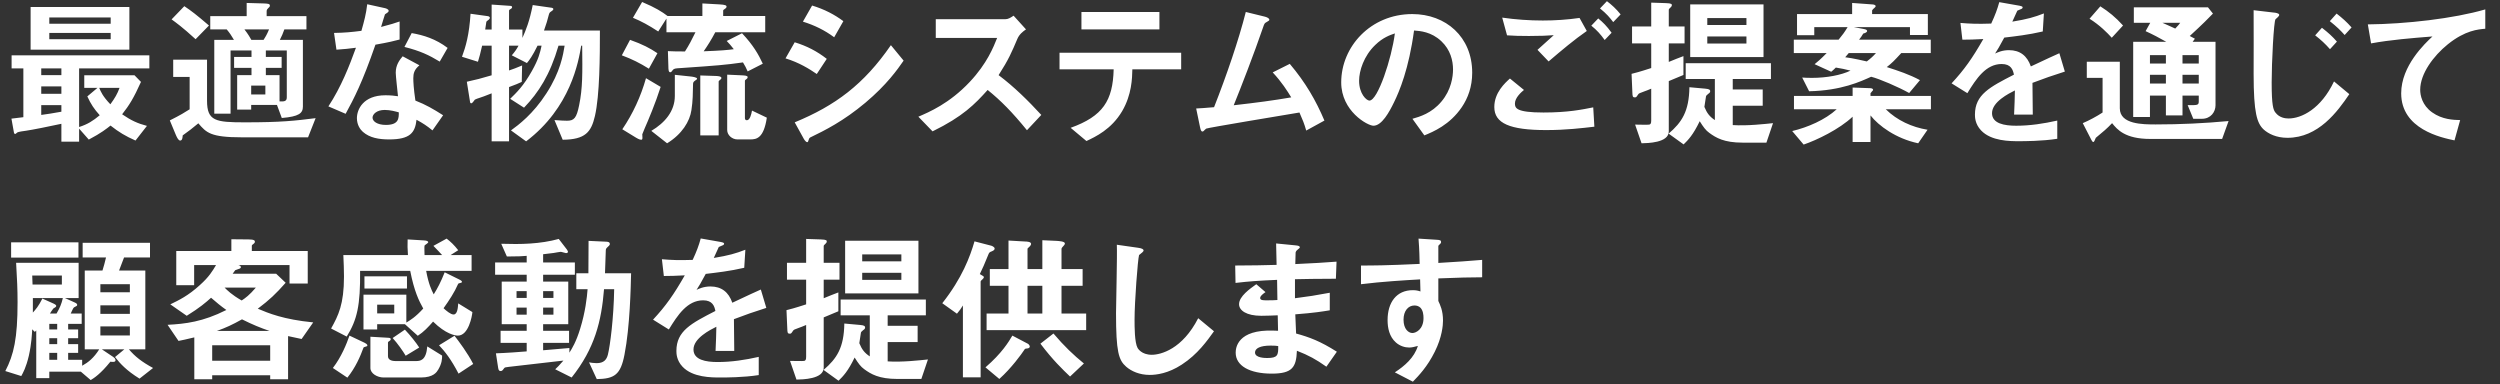
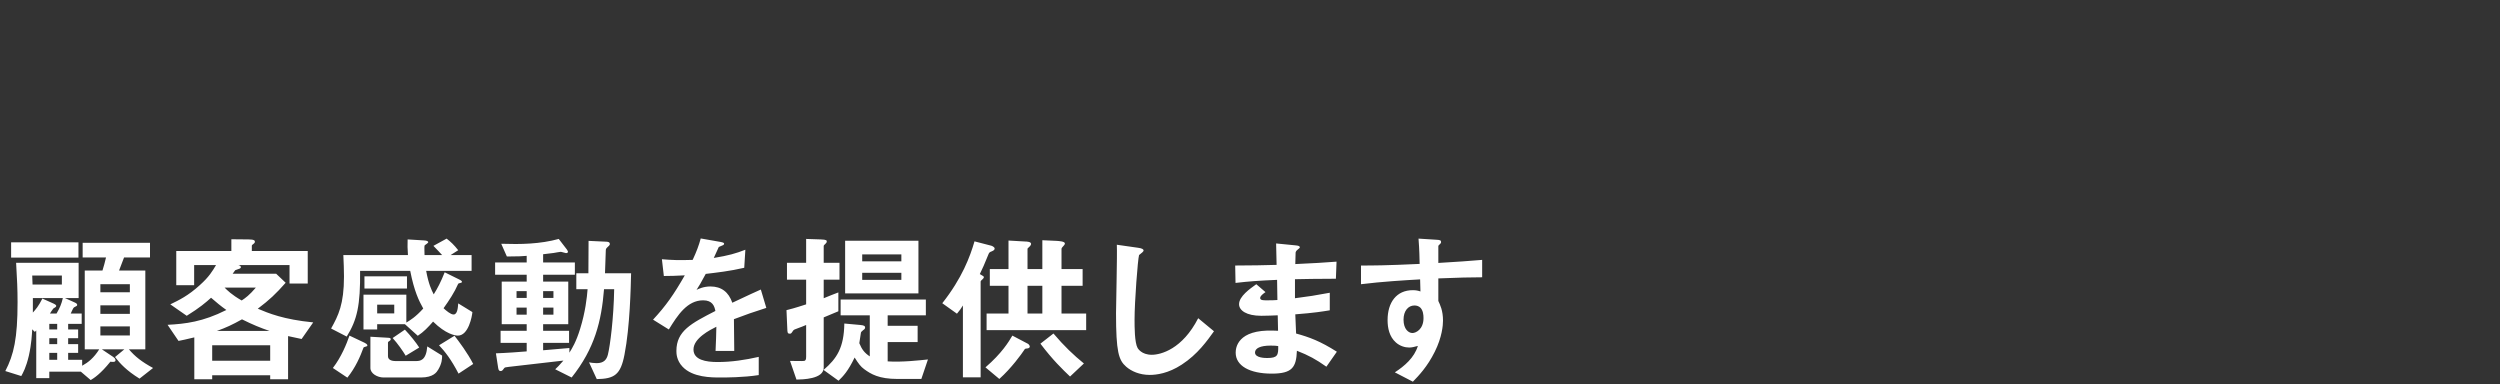
<svg xmlns="http://www.w3.org/2000/svg" width="931" height="143" viewBox="0 0 931 143" fill="none">
  <rect x="0" y="0" width="931" height="143" fill="#333333" stroke="none" />
-   <path d="M55.62 25.46H29.46V47.3C32.64 46.28 34.62 45.02 37.14 42.92C35.04 40.58 33.84 38.78 32.52 35.9L36.3 32.72H31.38V28.04H50.1L52.5 30.5C49.8 36.5 48.18 39.14 45.48 42.56C48.9 44.9 51.3 45.98 54.72 46.88L50.46 52.34C46.68 50.66 44.28 49.22 41.16 46.76C39.72 47.9 37.74 49.52 33.06 51.98L29.46 47.9V52.76H22.86V46.1C18.78 47 11.88 48.38 9.72 48.68C9.12 48.74 6.66 49.1 6.42 49.34C6.18 49.52 5.88 49.88 5.7 49.88C5.4 49.88 5.22 49.64 5.22 49.52L4.26 44.18C6.96 43.88 7.74 43.76 8.7 43.64V25.46H4.32V20.6H55.62V25.46ZM22.86 34.94V32.18H15.36V34.94H22.86ZM22.86 27.98V25.46H15.36V27.98H22.86ZM22.86 41.6V39.14H15.36V42.8C17.52 42.5 19.62 42.2 22.86 41.6ZM44.52 32.72H36.96C37.5 34.1 38.28 35.9 41.1 38.84C42.84 36.44 43.68 35 44.52 32.72ZM48.18 18.5H11.4V2.6H48.18V18.5ZM41.22 8.84V6.5H18.36V8.84H41.22ZM41.22 14.6V12.26H18.36V14.6H41.22ZM114.12 10.94H105.9C105.42 12.32 104.88 13.58 104.22 14.84H112.8V39.68C112.8 42.2 111.3 43.4 104.94 43.94L103.14 39.08H93.54V40.82H88.32V27.98H93.66V25.28H87.18V21.2H93.66V18.8H85.86V42.32H79.8V14.84H87.12C86.22 13.28 85.44 12.14 84.42 10.94H78.3V6.02H91.86V1.1L98.16 1.28C99.72 1.34 100.5 1.4 100.5 2.06C100.5 2.48 100.32 2.66 99.9 3.02C99.6 3.32 99.3 3.62 99.3 4.16V6.02H114.12V10.94ZM106.8 36.26V18.8H99V21.2H104.88V25.28H99V27.98H104.1V37.76C105.72 37.82 106.8 37.82 106.8 36.26ZM98.82 35.18V31.88H93.54V35.18H98.82ZM77.82 9.5L72.84 14.6C67.86 10.04 65.46 8.36 63.9 7.22L68.64 2.3C71.16 3.98 73.14 5.48 77.82 9.5ZM100.2 10.94H91.02C92.52 12.86 93.18 14.12 93.6 14.84H98.16C98.76 13.88 99.3 13.1 100.2 10.94ZM117.54 44L114.72 51.14H90.06C78.36 51.14 76.86 49.4 73.86 45.92C71.88 47.6 70.08 48.98 68.04 50.42C67.98 51.26 67.92 52.34 67.08 52.34C66.42 52.34 65.82 51.02 65.46 50.18L63.24 44.84C67.32 42.8 68.82 41.84 70.62 40.7V28.64H64.5V22.22H77.1V37.52C77.1 45.08 80.28 45.56 91.2 45.56C104.88 45.56 109.86 44.96 117.54 44ZM165.014 42.92L161.054 48.56C159.014 46.88 157.454 45.86 155.114 44.6C154.574 49.4 152.774 51.92 144.914 51.92C141.074 51.92 137.654 51.32 135.134 49.1C134.174 48.26 132.914 46.52 132.914 44C132.914 40.76 135.254 35.48 143.534 35.48C145.514 35.48 147.014 35.66 148.214 35.84C148.094 34.46 147.374 28.34 147.374 27.08C147.374 24.2 148.754 22.4 149.954 20.96L156.194 24.32C154.274 25.88 153.914 27.38 153.914 29.12C153.914 30.38 154.034 33.02 154.694 37.46C158.654 39.02 161.234 40.52 165.014 42.92ZM148.514 41.84C147.434 41.54 145.334 40.94 143.294 40.94C140.174 40.94 138.734 42.62 138.734 43.82C138.734 45.14 140.414 46.52 143.714 46.52C148.574 46.52 148.514 44 148.514 41.84ZM166.694 17.84L163.754 22.94C159.794 20.54 156.554 18.98 150.614 17.48L153.314 12.32C157.754 13.1 162.254 14.48 166.694 17.84ZM148.814 14.72C146.774 15.26 144.914 15.74 139.814 16.64C134.954 30.68 131.834 36.68 128.714 42.38L122.294 39.62C127.094 32.3 130.094 24.56 132.554 17.78C129.794 18.14 128.114 18.32 125.294 18.5L124.394 12.26C128.354 12.2 130.874 11.96 134.594 11.48C135.614 7.88 136.334 5.24 136.754 1.58L143.294 3.02C143.594 3.08 144.734 3.38 144.734 4.04C144.734 4.64 143.714 5 143.354 5.36C143.294 5.42 142.154 9.26 141.914 10.04C145.454 9.14 147.254 8.54 148.814 8V14.72ZM223.407 11.36C223.407 20.78 223.347 35.48 221.547 43.22C220.167 49.16 218.007 51.98 209.547 52.04L206.487 44.72C208.527 44.9 210.687 44.96 211.167 44.96C213.807 44.96 214.707 43.94 215.667 39.2C216.987 32.84 216.927 27.26 216.807 17H216.447C215.427 22.94 212.547 40.04 195.927 52.64L190.287 48.56C193.107 46.52 198.507 42.5 203.487 34.76C208.707 26.72 209.727 20.3 210.267 17H207.987C204.807 27.92 200.607 34.4 195.147 40.1L189.987 36.8C192.387 34.46 194.967 32 198.087 26.42C200.547 22.04 201.087 19.76 201.687 17H200.187C198.267 20.9 197.127 22.4 196.227 23.48L190.587 20.6C191.787 19.22 192.387 18.32 193.107 17H189.567V26.24C191.007 25.76 192.327 25.28 194.427 24.38L194.307 30.5C192.747 31.22 192.147 31.46 189.567 32.42V52.64H183.087V34.76C181.287 35.48 178.767 36.44 178.407 36.5C177.867 36.62 177.447 36.86 176.847 37.1C176.427 37.7 175.827 38.48 175.527 38.48C175.107 38.48 175.047 38.12 174.987 37.58L173.847 30.44C177.207 29.72 179.247 29.18 183.087 28.04V17H179.547C178.887 19.94 178.527 21.2 177.987 23L172.047 21.14C173.427 17.42 174.747 12.92 175.227 5.12L181.707 6.02C182.067 6.08 182.427 6.32 182.427 6.62C182.427 6.74 182.367 6.98 182.067 7.28C181.287 7.88 181.227 7.88 181.107 8.18C181.107 8.3 180.747 10.64 180.687 11H183.087V1.7L190.047 2.18C190.347 2.18 190.707 2.3 190.707 2.66C190.707 3.02 190.407 3.2 190.227 3.32C189.927 3.44 189.567 3.68 189.567 3.98V11H194.547V14.12C195.867 11.18 197.187 7.94 198.387 1.88L205.527 2.9C205.827 2.96 206.067 3.14 206.067 3.38C206.067 3.68 205.707 3.98 205.407 4.16C204.687 4.64 204.627 4.7 204.387 5.48C203.847 7.58 203.547 8.66 202.587 11.36H223.407ZM284.967 12.02H266.367C264.807 14.96 263.547 16.94 262.047 19.1C268.587 18.86 271.107 18.62 273.267 18.32C272.127 16.88 271.587 16.22 270.627 15.26L276.327 12.38C280.467 16.76 282.447 20.24 284.067 23.72L278.427 26.6C277.767 25.04 277.587 24.8 276.687 23.24C269.847 24.2 267.447 24.38 253.587 25.34C251.367 25.46 250.947 25.52 250.467 26.18C250.047 26.78 249.927 26.9 249.567 26.9C248.967 26.9 248.907 25.82 248.907 24.86L248.727 19.04C251.007 19.16 252.387 19.16 255.087 19.16C256.647 16.7 257.547 14.96 258.987 12.02H248.187V6.92L245.127 11.72C241.527 9.38 238.887 7.94 235.707 6.62L239.127 0.74C244.107 2.84 246.567 4.4 248.607 5.96H261.567V1.28L268.047 1.64C270.027 1.76 270.567 2 270.567 2.48C270.567 2.72 270.387 3.02 270.087 3.2C269.487 3.62 269.307 3.74 269.307 3.98V5.96H284.967V12.02ZM285.567 43.82C284.427 51.44 281.787 51.92 279.387 51.92H274.647C272.607 51.92 270.807 50.3 270.807 48.44V27.8L276.087 28.04C277.047 28.1 278.427 28.1 278.427 28.7C278.427 29.12 278.127 29.36 277.947 29.48C277.767 29.6 277.407 29.84 277.407 30.08V43.94C277.407 44.42 277.587 44.78 278.127 44.78C279.267 44.78 279.807 42.56 280.047 41.18L285.567 43.82ZM268.647 29C268.647 29.36 268.467 29.54 268.047 29.84C267.927 29.96 267.627 30.14 267.627 30.38V50.42H260.787V28.1L266.307 28.28C267.147 28.28 268.647 28.4 268.647 29ZM244.827 19.82L241.647 25.58C238.167 23.42 235.527 22.1 231.567 20.6L234.627 14.84C239.367 16.52 242.067 17.96 244.827 19.82ZM259.587 29.3C259.587 29.54 259.467 29.6 258.687 30.14C258.147 30.56 258.087 30.86 258.087 31.52C258.027 34.52 258.027 37.58 257.487 41C256.887 45.2 253.947 50 248.427 53.36L242.547 48.74C247.587 45.74 251.307 41.42 251.307 35.72V27.86L256.947 28.46C257.667 28.52 259.587 28.76 259.587 29.3ZM246.027 32.36C244.167 38.24 241.347 44.96 240.087 47.78C239.787 48.5 239.247 49.76 239.187 50C239.187 50.18 239.247 51.08 239.247 51.32C239.247 51.92 239.067 52.04 238.767 52.04C238.107 52.04 237.027 51.38 236.847 51.26L231.747 48.14C235.707 42.32 238.647 35.9 240.567 29.12L246.027 32.36ZM314.067 7.88L310.647 13.88C307.107 11.24 303.267 9.38 299.007 8.06L302.427 2.06C306.987 3.44 310.767 5.42 314.067 7.88ZM336.507 22.58C334.227 25.88 330.207 31.58 322.287 38.24C314.067 45.14 307.167 48.56 301.707 51.2C301.467 51.32 301.347 51.5 301.227 51.86C300.987 52.7 300.867 52.94 300.627 52.94C300.027 52.94 299.367 51.8 299.127 51.32L295.947 45.56C311.067 39.32 321.687 31.46 331.767 16.82L336.507 22.58ZM307.887 21.92L304.167 27.56C301.347 25.64 297.627 23.3 292.527 21.74L295.947 15.74C300.447 17.12 304.287 19.1 307.887 21.92ZM387.78 42.8L382.44 48.5C376.98 41.78 372.72 37.46 367.8 33.5C363 38.84 358.56 43.4 347.28 48.92L342 43.46C345.9 41.78 353.52 38.6 361.14 30.5C367.62 23.6 369.96 17.54 371.34 14.12H348.48V7.16H374.34C375.48 7.16 376.38 6.56 377.46 5.84L382.08 10.94C380.88 11.78 379.56 12.8 378.84 14.54C376.8 19.34 375.66 22.1 371.88 27.98C377.7 32.36 382.86 37.46 387.78 42.8ZM431.768 10.94H402.728V4.46H431.768V10.94ZM439.868 25.82H421.688C421.628 29.18 421.448 35.3 417.908 41.36C413.888 48.2 407.888 50.96 404.588 52.52L398.708 47.6C410.708 43.28 414.428 37.52 414.728 25.82H394.568V19.64H439.868V25.82ZM493.215 44.9L486.435 48.62C485.715 46.04 485.115 44.66 483.915 41.9C478.155 42.86 449.595 47.6 449.175 47.9C449.055 47.96 448.335 48.68 448.275 48.74C448.155 48.86 448.035 48.98 447.795 48.98C447.315 48.98 447.135 48.44 446.895 47.36L445.455 40.4C446.895 40.34 448.635 40.22 452.115 39.92C456.795 28.04 461.295 14.9 463.935 4.46L471.015 6.2C471.555 6.32 472.695 6.74 472.695 7.34C472.695 7.64 472.575 7.7 471.555 8.3C470.955 8.6 470.835 8.78 470.295 10.4C467.115 19.7 462.075 32.72 459.435 39.2C467.955 38.24 474.255 37.4 480.855 36.26C479.355 33.8 477.315 30.56 473.955 26.96L480.315 23.78C486.195 30.74 490.035 37.4 493.215 44.9ZM548.248 27.08C548.248 32.36 546.628 36.56 544.408 39.86C539.908 46.52 533.668 49.1 530.428 50.42L525.988 44.24C528.688 43.46 533.128 42.2 536.788 37.82C540.448 33.5 541.108 28.52 541.108 25.88C541.108 22.58 540.148 18.56 536.788 15.38C533.008 11.78 528.808 11.54 526.588 11.36C524.668 25.64 521.128 34.04 519.148 38.06C517.348 41.78 514.588 46.82 511.468 46.82C509.308 46.82 499.468 41.42 499.468 30.68C499.468 17.36 510.448 5.24 525.928 5.24C538.408 5.24 548.248 13.7 548.248 27.08ZM519.448 12.44C517.708 13.04 515.008 13.94 512.128 16.76C507.868 20.84 506.128 26.42 506.128 30.08C506.128 34.94 508.888 37.46 509.968 37.46C513.088 37.46 518.248 21.8 519.448 12.44ZM603.521 5.36L600.761 8.24C599.501 6.56 598.301 5.12 595.841 3.14L598.421 0.44C600.161 1.76 601.841 3.26 603.521 5.36ZM600.161 12.2L597.581 14.9C596.021 12.74 594.701 11.24 592.601 9.56L595.181 6.86C596.921 8.3 598.301 9.62 600.161 12.2ZM590.921 11.54C586.241 14.78 581.621 18.68 576.701 22.88L572.561 18.56C573.941 17.36 576.341 15.2 578.621 13.1C576.041 13.28 573.941 13.4 569.381 13.4C565.781 13.4 564.041 13.34 561.221 13.16L559.421 6.56C564.401 7.28 569.501 7.64 574.541 7.64C579.101 7.64 583.661 7.34 588.221 6.68L590.921 11.54ZM593.741 47.18C589.121 47.72 583.121 48.44 575.801 48.44C562.241 48.44 556.481 45.92 556.481 39.86C556.481 34.46 560.501 30.86 562.301 29.24L567.521 33.5C566.561 34.28 564.161 36.38 564.161 38.54C564.161 40.22 564.581 41.9 574.781 41.9C583.841 41.9 589.121 40.82 593.321 39.98L593.741 47.18ZM656.734 21.26H629.434V1.64H656.734V21.26ZM650.374 9.32V6.74H635.794V9.32H650.374ZM650.374 16.22V13.58H635.794V16.22H650.374ZM660.274 45.86L657.814 53.12H648.934C642.034 53.12 639.034 51.32 636.514 49.46C635.254 48.56 634.354 47.36 632.974 45.14C630.514 50.24 628.714 52.1 626.974 53.78L621.394 49.76C626.314 45.56 629.014 41.48 629.134 32.48L635.074 33.02C636.694 33.14 636.874 33.56 636.874 33.92C636.874 34.4 636.634 34.64 636.154 34.94C635.494 35.48 635.374 35.66 635.314 35.9C635.254 36.2 634.834 39.2 634.714 39.8C635.674 42.14 636.634 43.4 638.614 44.72V29.42H627.754V23.54H659.494V29.42H645.274V33.32H656.434V39.38H645.274V46.58C650.554 46.94 657.394 46.16 660.274 45.86ZM627.334 16.16H621.454V23.06C623.014 22.4 625.594 21.38 626.914 20.9V27.92C625.654 28.46 624.754 28.82 621.454 30.2V48.92C621.454 53.24 613.474 53.3 611.314 53.36L608.914 46.4C609.754 46.4 613.774 46.52 614.194 46.4C614.674 46.28 614.914 45.98 614.914 44.84V33.02C613.774 33.5 612.754 33.92 612.334 34.04C610.534 34.7 610.294 34.76 609.994 35.24C609.334 36.26 609.274 36.26 608.794 36.26C607.954 36.26 607.954 35.78 607.894 34.4L607.594 27.5C608.794 27.2 610.534 26.78 614.914 25.34V16.16H607.774V9.86H614.914V0.98L620.314 1.16C622.594 1.22 622.594 1.58 622.594 1.94C622.594 2.3 622.354 2.54 622.054 2.84C621.634 3.2 621.454 3.38 621.454 3.68V9.86H627.334V16.16ZM719.014 19.76H708.034C705.274 22.76 704.494 23.54 702.634 24.98C706.954 26.36 711.094 27.74 714.994 29.84L710.974 34.64C707.014 32.42 699.934 29.36 696.814 28.58C692.974 30.32 685.714 33.74 673.714 33.98L671.134 28.88C672.094 28.94 673.174 29 674.734 29C680.254 29 685.654 27.98 689.134 26.3C686.974 25.76 685.894 25.52 683.674 25.16C682.654 26.12 682.294 26.48 681.934 26.72L675.754 23.9C676.774 23.06 677.854 22.22 680.254 19.76H668.014V14.78H684.694C686.134 13.04 686.854 12.08 688.054 10.1H675.634V13.1H669.214V5.24H689.734V1.1L697.174 1.64C697.534 1.64 698.494 1.76 698.494 2.3C698.494 2.48 698.374 2.66 698.074 2.9C697.654 3.26 697.294 3.62 697.174 3.86V5.24H717.934V13.04H711.274V10.1H690.334L693.874 10.76C694.954 10.94 695.314 11.18 695.314 11.54C695.314 12.08 694.354 12.38 693.874 12.5C693.274 13.52 692.974 13.94 692.314 14.78H719.014V19.76ZM698.614 19.76H688.474C688.354 19.94 687.394 21.08 687.154 21.32C690.454 21.74 693.814 22.58 695.194 22.88C696.694 21.74 697.534 20.96 698.614 19.76ZM719.074 40.7H702.274C706.474 44.84 711.994 47.36 717.814 48.32L714.334 53.36C706.054 51.62 699.574 46.82 696.574 42.98V52.88H689.914V43.46C684.994 48.14 676.474 52.22 671.674 53.84L667.414 48.8C673.234 47.42 679.714 44.6 683.974 40.7H668.074V35.72H689.914V32.6L696.514 32.84C696.634 32.84 697.534 32.9 697.534 33.44C697.534 33.68 697.354 33.8 697.174 33.98C696.994 34.28 696.754 34.46 696.574 34.7V35.72H719.074V40.7ZM768.948 26.66C764.208 28.16 761.328 29.18 756.888 30.86C756.888 33.2 757.008 40.64 757.008 42.68H750.048C750.228 39.26 750.288 36.32 750.348 33.68C748.068 34.82 741.828 37.94 741.828 42.14C741.828 46.04 746.448 46.82 750.828 46.82C755.988 46.82 761.088 46.04 766.128 44.9V51.68C760.428 52.58 753.768 52.58 751.848 52.58C748.488 52.58 741.528 52.58 737.748 48.56C735.468 46.16 735.468 43.52 735.468 42.68C735.468 35.24 740.988 32.42 749.988 27.8C749.628 26 748.908 23.84 745.428 23.84C739.548 23.84 735.948 29.3 732.648 34.7L726.768 31.04C731.508 25.94 734.508 21.68 738.588 14.54C735.168 14.72 733.308 14.78 730.788 14.78L730.068 8.54C733.668 8.84 736.308 8.96 741.528 8.78C743.028 5.54 743.808 3.44 744.528 0.8L752.028 2.12C752.208 2.18 753.228 2.3 753.228 2.72C753.228 3.08 752.988 3.26 752.628 3.38C752.508 3.44 751.308 3.98 751.248 3.98C751.188 4.04 749.688 7.4 749.388 8.06C754.908 7.16 757.608 6.38 761.148 5L760.728 11.72C755.328 12.98 750.408 13.52 746.388 14C744.468 17.54 743.988 18.38 742.968 19.94C743.748 19.58 745.548 18.68 748.128 18.68C752.268 18.68 754.908 20.78 756.288 24.74C763.308 21.44 764.088 21.08 766.908 19.82L768.948 26.66ZM825.061 39.2C825.061 41.66 823.321 44.24 819.961 44.24H816.781L814.681 39.14C818.401 39.2 818.821 39.2 818.821 37.7V35.6H812.761V42.98H806.581V35.6H800.641V43.58H794.401V15.56H806.701C804.181 14.12 801.661 12.8 799.021 11.6L800.761 8.48H794.641V2.72H822.241L824.101 5.06C822.721 6.5 820.201 9.08 815.461 13.4C815.761 13.52 817.081 14.24 817.381 14.42L816.541 15.56H825.061V39.2ZM818.821 23.66V20.54H812.761V23.66H818.821ZM818.821 31.1V27.86H812.761V31.1H818.821ZM806.581 23.66V20.54H800.641V23.66H806.581ZM806.581 31.1V27.86H800.641V31.1H806.581ZM811.921 8.48H805.261C806.041 8.78 809.341 10.34 810.061 10.64C811.021 9.68 811.621 8.9 811.921 8.48ZM790.621 9.5L786.421 14.06C784.801 12.26 781.981 9.38 778.141 6.98L782.161 2.36C785.281 4.34 787.861 6.44 790.621 9.5ZM829.921 45.08L827.521 51.74H800.761C791.401 51.74 788.461 48.26 786.541 45.86C784.561 47.96 783.301 48.98 780.481 51.32C780.121 52.1 779.881 52.88 779.581 52.88C779.221 52.88 779.041 52.46 778.861 52.16L775.621 45.86C777.901 44.9 780.841 43.34 783.001 41.9V29H777.121V23H789.421V40.34C789.421 46.34 798.001 46.34 802.801 46.34C811.861 46.34 820.921 45.92 829.921 45.08ZM875.728 10.22L873.148 13.04C871.648 11.36 870.268 9.98 867.628 7.88L870.148 5.06C872.368 6.8 873.868 8.12 875.728 10.22ZM870.268 15.5L867.688 18.32C865.948 16.34 864.328 14.84 862.168 13.16L864.688 10.34C867.208 12.32 868.528 13.52 870.268 15.5ZM874.888 35.06C870.508 41.54 863.368 51.32 851.848 51.32C847.648 51.32 844.708 49.76 843.028 48.26C840.508 45.92 839.248 42.14 839.248 27.56C839.248 24.14 839.308 7.52 839.248 3.8L846.928 4.7C847.108 4.7 848.788 4.88 848.788 5.54C848.788 6.08 847.768 6.8 847.408 7.16C846.748 7.88 845.968 23.18 845.968 30.68C845.968 39.32 846.568 40.94 847.408 41.96C848.848 43.82 850.948 44.12 852.268 44.12C857.068 44.12 864.328 40.58 869.188 30.32L874.888 35.06ZM925.522 10.7C922.942 10.94 918.082 11.24 911.542 16.52C906.262 20.78 901.282 27.44 901.282 33.44C901.282 35.48 902.002 39.2 905.722 41.84C909.502 44.54 913.642 44.66 916.162 44.72L914.062 52.28C909.202 51.26 894.202 48.14 894.202 34.76C894.202 24.5 903.022 16.22 905.842 13.58C898.222 14.18 890.122 14.84 882.982 16.16L881.782 9.08C895.882 8.96 913.822 6.92 925.522 3.5V10.7Z" fill="white" />
  <path d="M57 137.04L51.96 141C47.1 138 44.64 135.3 42.84 132.96L46.32 130.08H37.92L42.12 132.9C42.42 133.14 43.02 133.5 43.02 134.16C43.02 134.88 42.12 134.82 41.1 134.7C37.44 139.26 34.98 140.82 33.78 141.54L30.12 138.42H18.36V140.82H13.5V123.06C13.26 123.3 13.14 123.48 12.96 123.6L12 122.64C11.88 124.5 11.76 127.92 10.74 132.48C9.72 136.86 8.58 138.84 7.92 140.04L1.98 138.18C5.16 132.06 6.54 126 6.54 112.56C6.54 107.58 6.36 104.16 6 97.86H29.28V111H24.18L27.78 112.62C28.5 112.92 28.74 113.22 28.74 113.52C28.74 113.88 28.62 113.94 27.54 114.48C27.24 114.66 26.52 116.4 26.34 116.76H30.42V120.6H25.38V122.7H29.1V125.94H25.38V128.16H29.1V131.4H25.38V133.98H30.6V136.2C32.88 134.94 34.92 133.32 36.96 130.08H31.56V100.74H38.16C38.7 98.94 39 97.98 39.48 95.88H30.78V90.42H55.86V95.88H46.2C45.54 97.68 45.06 98.94 44.34 100.74H54.12V130.08H48C50.28 132.78 52.8 134.76 57 137.04ZM48.36 116.88V113.7H37.38V116.88H48.36ZM48.36 108.84V105.84H37.38V108.84H48.36ZM48.36 124.92V121.56H37.38V124.92H48.36ZM23.4 111H12.24V116.4C13.32 115.2 14.34 114.06 15.78 111.18L20.04 113.1C20.22 113.16 20.94 113.52 20.94 113.94C20.94 114.12 20.82 114.24 20.7 114.36C20.58 114.48 19.98 114.78 19.86 114.9C19.62 115.14 18.78 116.46 18.6 116.76H21.06C22.2 114.78 22.92 113.22 23.4 111ZM21.3 122.7V120.6H18.36V122.7H21.3ZM21.3 128.16V125.94H18.36V128.16H21.3ZM23.04 105.96V102.6H12C12 103.38 12.12 105.36 12.12 105.96H23.04ZM21.3 133.98V131.4H18.36V133.98H21.3ZM29.22 95.94H4.14V90.24H29.22V95.94ZM116.64 120.06L112.32 126.24C111.48 126.06 109.08 125.58 107.28 125.16V141.24H100.62V139.74H79.02V141.24H72.36V125.64C68.82 126.48 68.04 126.66 66.48 126.96L62.4 120.96C69.06 120.6 75.48 119.88 84.3 115.44C82.02 113.82 80.76 112.74 78.6 110.88C76.74 112.56 74.4 114.6 69.54 117.6L63.42 113.34C66.66 111.78 70.14 110.1 74.46 106.14C77.88 103.08 79.14 100.92 80.46 98.7H72.3V106.2H65.64V93.48H86.16V89.1L92.58 89.16C94.74 89.16 94.92 89.64 94.92 90C94.92 90.42 94.62 90.66 94.38 90.84C93.96 91.14 93.78 91.26 93.78 91.56V93.48H114.6V105.6H107.82V98.7H88.74C89.28 98.88 89.7 99 89.7 99.54C89.7 99.78 89.46 99.9 89.28 100.02C89.04 100.14 87.84 100.5 87.6 100.62C87.18 101.22 87.06 101.4 86.64 101.94H102.84L106.38 105.3C102.66 109.5 100.38 111.66 96 114.96C99.96 116.64 105.6 118.98 116.64 120.06ZM100.62 134.34V128.58H79.02V134.34H100.62ZM95.28 107.1H83.64C84.6 108.06 86.22 109.74 90 111.9C91.38 111 92.88 109.92 95.28 107.1ZM100.38 123.24C97.02 122.1 94.08 120.9 90.12 118.92C86.46 120.96 84.12 122.04 80.76 123.24H100.38ZM175.92 116.22C175.8 117.78 174.48 124.98 170.52 124.98C169.5 124.98 166.02 124.44 161.28 119.76C159.42 121.86 157.8 123.6 155.58 125.04L150.78 120.72H140.46V122.7H135.36V109.74H151.32V120.12C152.7 119.28 154.68 118.14 157.62 114.9C156 112.02 154.26 108.48 152.76 100.86H134.1C134.22 113.76 133.02 119.04 129.12 125.34L123.3 122.34C126 117.48 128.1 113.34 128.1 102.96C128.1 100.44 127.98 97.68 127.86 94.98H151.92C151.74 92.64 151.74 91.26 151.8 89.16L157.74 89.52C158.82 89.58 159.48 89.76 159.48 90.24C159.48 90.48 158.28 91.2 158.1 91.44C157.98 91.68 158.1 94.68 158.1 94.98H164.64C163.74 93.96 162.96 93.18 161.4 91.56L166.32 88.86C167.82 90 169.14 91.26 170.64 93.18L167.82 94.98H175.62V100.86H158.7C159.6 105.78 160.68 108 161.52 109.62C162.96 107.28 164.1 105.18 165.6 101.4L170.82 103.98C171.96 104.52 172.02 104.76 172.02 104.94C172.02 105.3 171.6 105.36 171.24 105.42C170.94 105.48 170.7 105.54 170.58 105.78C169.26 108.84 167.28 111.84 165.18 114.78C166.14 115.68 167.82 117.12 168.9 117.12C170.34 117.12 170.52 114.66 170.64 112.98L175.92 116.22ZM146.82 116.7V113.46H140.46V116.7H146.82ZM151.56 107.46H135.72V102.9H151.56V107.46ZM176.22 135.54L170.76 139.14C168 133.8 165.66 130.86 163.5 128.58L169.26 125.04C170.94 127.2 174.18 131.52 176.22 135.54ZM156.12 129.42L151.08 132.48C150.06 130.74 148.08 127.92 146.22 125.88L150.78 122.76C152.94 125.04 154.92 127.56 156.12 129.42ZM164.64 132.42C164.64 133.68 164.58 135.3 163.2 137.64C162.66 138.54 161.46 140.58 156.72 140.58H142.86C140.58 140.58 137.94 139.14 137.94 137.04V125.4L144.18 125.76C145.14 125.82 145.5 125.82 145.5 126.3C145.5 126.54 145.38 126.78 144.96 127.02C144.78 127.14 144.48 127.32 144.48 127.56V132.66C144.48 134.34 146.58 134.46 147.3 134.46H154.86C156.48 134.46 158.7 134.28 159.12 129L164.64 132.42ZM136.8 128.64C136.8 128.88 136.68 128.94 136.44 129C135.6 129.24 135.48 129.3 135.36 129.48C134.16 132.78 132.36 136.92 129.36 140.64L123.96 137.04C127.08 133.02 129.12 127.98 130.14 124.98L135.72 127.62C136.08 127.8 136.8 128.16 136.8 128.64ZM235.02 101.76C234.9 106.86 234.6 121.68 232.56 132.06C231.12 139.56 228.84 141.06 222.24 141.18L219.36 134.94C220.02 135.06 221.1 135.24 222.18 135.24C224.88 135.24 225.9 133.92 226.38 132.06C227.22 128.7 228.54 118.38 228.72 107.7H224.94C223.98 119.58 221.52 129.72 212.88 140.58L206.76 137.52C207.6 136.74 208.2 136.14 209.82 134.28C206.94 134.64 192.72 136.26 189.48 136.62C188.16 136.8 187.98 136.74 187.62 137.28C187.14 137.94 186.96 138.18 186.42 138.18C185.94 138.18 185.64 137.88 185.52 137.04L184.68 131.58C188.4 131.46 194.04 131.04 196.14 130.86V127.68H186.42V123.18H196.14V120.72H186.84V104.88H196.14V102.3H184.38V97.74H196.14V95.28C194.88 95.4 192.9 95.52 188.76 95.52L186.66 90.78C193.86 91.02 201.12 90.9 208.08 88.98L211.08 92.88C211.26 93.18 211.5 93.48 211.5 93.78C211.5 94.02 211.32 94.26 210.78 94.26C210.54 94.26 209.16 93.78 208.8 93.78C208.44 93.78 206.64 94.14 206.22 94.2C206.16 94.2 203.58 94.5 202.26 94.68V97.74H214.08V102.3H202.26V104.88H211.62V120.72H202.26V123.18H211.92V127.68H202.26V130.44C207.84 129.96 208.74 129.9 212.04 129.6V131.34C213 129.84 214.56 127.32 216.06 122.4C217.98 116.22 218.58 110.82 218.82 107.7H214.62V101.76H219.12C219.18 95.22 219.18 95.16 219.18 89.7L225.66 90C226.14 90 227.1 90.06 227.1 90.84C227.1 91.2 226.92 91.38 226.74 91.56C225.78 92.46 225.66 92.52 225.6 93.18C225.54 94.38 225.36 100.38 225.3 101.76H235.02ZM206.1 110.94V108.42H202.26V110.94H206.1ZM206.1 117.18V114.54H202.26V117.18H206.1ZM196.14 110.94V108.42H192.36V110.94H196.14ZM196.14 117.18V114.54H192.36V117.18H196.14ZM285.374 114.66C280.634 116.16 277.754 117.18 273.314 118.86C273.314 121.2 273.434 128.64 273.434 130.68H266.474C266.654 127.26 266.714 124.32 266.774 121.68C264.494 122.82 258.254 125.94 258.254 130.14C258.254 134.04 262.874 134.82 267.254 134.82C272.414 134.82 277.514 134.04 282.554 132.9V139.68C276.854 140.58 270.194 140.58 268.274 140.58C264.914 140.58 257.954 140.58 254.174 136.56C251.894 134.16 251.894 131.52 251.894 130.68C251.894 123.24 257.414 120.42 266.414 115.8C266.054 114 265.334 111.84 261.854 111.84C255.974 111.84 252.374 117.3 249.074 122.7L243.194 119.04C247.934 113.94 250.934 109.68 255.014 102.54C251.594 102.72 249.734 102.78 247.214 102.78L246.494 96.54C250.094 96.84 252.734 96.96 257.954 96.78C259.454 93.54 260.234 91.44 260.954 88.8L268.454 90.12C268.634 90.18 269.654 90.3 269.654 90.72C269.654 91.08 269.414 91.26 269.054 91.38C268.934 91.44 267.734 91.98 267.674 91.98C267.614 92.04 266.114 95.4 265.814 96.06C271.334 95.16 274.034 94.38 277.574 93L277.154 99.72C271.754 100.98 266.834 101.52 262.814 102C260.894 105.54 260.414 106.38 259.394 107.94C260.174 107.58 261.974 106.68 264.554 106.68C268.694 106.68 271.334 108.78 272.714 112.74C279.734 109.44 280.514 109.08 283.334 107.82L285.374 114.66ZM342.027 109.26H314.727V89.64H342.027V109.26ZM335.667 97.32V94.74H321.087V97.32H335.667ZM335.667 104.22V101.58H321.087V104.22H335.667ZM345.567 133.86L343.107 141.12H334.227C327.327 141.12 324.327 139.32 321.807 137.46C320.547 136.56 319.647 135.36 318.267 133.14C315.807 138.24 314.007 140.1 312.267 141.78L306.687 137.76C311.607 133.56 314.307 129.48 314.427 120.48L320.367 121.02C321.987 121.14 322.167 121.56 322.167 121.92C322.167 122.4 321.927 122.64 321.447 122.94C320.787 123.48 320.667 123.66 320.607 123.9C320.547 124.2 320.127 127.2 320.007 127.8C320.967 130.14 321.927 131.4 323.907 132.72V117.42H313.047V111.54H344.787V117.42H330.567V121.32H341.727V127.38H330.567V134.58C335.847 134.94 342.687 134.16 345.567 133.86ZM312.627 104.16H306.747V111.06C308.307 110.4 310.887 109.38 312.207 108.9V115.92C310.947 116.46 310.047 116.82 306.747 118.2V136.92C306.747 141.24 298.767 141.3 296.607 141.36L294.207 134.4C295.047 134.4 299.067 134.52 299.487 134.4C299.967 134.28 300.207 133.98 300.207 132.84V121.02C299.067 121.5 298.047 121.92 297.627 122.04C295.827 122.7 295.587 122.76 295.287 123.24C294.627 124.26 294.567 124.26 294.087 124.26C293.247 124.26 293.247 123.78 293.187 122.4L292.887 115.5C294.087 115.2 295.827 114.78 300.207 113.34V104.16H293.067V97.86H300.207V88.98L305.607 89.16C307.887 89.22 307.887 89.58 307.887 89.94C307.887 90.3 307.647 90.54 307.347 90.84C306.927 91.2 306.747 91.38 306.747 91.68V97.86H312.627V104.16ZM404.487 122.94H367.407V116.76H375.567V106.44H368.607V100.2H375.567V89.58L381.807 89.94C382.227 89.94 383.967 90 383.967 90.78C383.967 91.56 383.187 91.92 382.647 92.58V100.2H388.167V89.46L393.507 89.7C394.287 89.76 396.567 89.88 396.567 90.66C396.567 91.02 396.207 91.44 395.907 91.74C395.847 91.8 395.307 92.34 395.307 92.64V100.2H403.167V106.44H395.307V116.76H404.487V122.94ZM388.167 116.76V106.44H382.647V116.76H388.167ZM403.647 135.36L398.487 140.22C395.667 137.52 392.127 134.16 387.447 127.98L392.307 124.2C396.267 128.88 399.807 132.24 403.647 135.36ZM370.407 92.58C370.407 93 370.047 93.3 369.327 93.6C368.487 93.9 368.427 94.08 368.187 94.5C366.567 98.52 365.907 99.96 364.887 102.06C366.207 102.84 366.387 102.9 366.387 103.26C366.387 103.62 365.787 104.04 365.727 104.16C365.487 104.34 365.187 104.64 365.187 104.88V140.52H358.587V113.76C357.927 114.84 357.267 115.8 356.367 116.82L350.907 112.92C358.287 103.56 361.227 95.64 362.907 89.88L369.147 91.5C369.207 91.5 370.407 91.92 370.407 92.58ZM383.487 129C383.487 129.72 382.707 129.72 382.467 129.78C381.747 129.78 381.627 129.96 381.387 130.38C380.487 131.76 376.647 137.1 372.147 141.12L366.987 136.8C373.107 131.52 375.627 127.32 377.007 124.98L382.827 128.04C383.187 128.22 383.487 128.82 383.487 129ZM452.088 123.36C449.628 126.78 446.028 131.94 440.088 135.78C435.048 139.08 430.668 139.62 428.148 139.62C424.368 139.62 421.308 138.24 419.388 136.56C416.568 134.1 415.608 131.04 415.608 116.64C415.608 112.98 416.088 95.16 415.908 91.14L423.888 92.28C425.328 92.46 425.868 92.88 425.868 93.24C425.868 93.72 425.148 94.2 424.188 94.98C423.708 96.54 422.508 112.38 422.508 118.98C422.508 121.74 422.508 127.56 423.648 129.6C423.768 129.78 425.088 132.12 428.928 132.12C432.288 132.12 440.328 130.02 446.208 118.5L452.088 123.36ZM497.847 130.98L493.947 136.56C490.047 133.8 487.407 132.36 482.967 130.62C482.727 136.74 481.287 139.14 473.607 139.14C465.327 139.14 460.167 136.2 460.167 131.34C460.167 129.6 460.767 122.64 474.267 123.12L475.947 123.18L475.827 117.42C474.747 117.48 471.447 117.6 469.707 117.6C464.187 117.6 461.427 115.62 461.427 113.28C461.427 110.34 465.507 107.52 467.847 105.84L471.267 108.78C470.187 109.56 469.287 110.22 469.287 111C469.287 111.84 470.547 111.84 471.567 111.84C473.547 111.84 474.327 111.84 475.707 111.72L475.587 104.22C468.687 104.52 465.267 104.76 460.107 105.36L459.987 98.88C466.827 98.88 470.067 98.76 475.407 98.64L475.227 90.66L482.547 91.38C483.687 91.5 484.047 91.68 484.047 92.1C484.047 92.34 483.927 92.4 483.267 92.94C483.027 93.12 482.607 93.48 482.487 94.02C482.487 94.08 482.427 95.22 482.367 98.34C490.047 97.98 492.087 97.86 497.727 97.44L497.487 103.8C490.827 103.8 485.247 103.92 482.247 103.98V111.06C487.467 110.4 489.687 110.04 495.207 109.02V115.56C492.627 115.98 489.447 116.52 482.367 117.06C482.487 120.06 482.487 120.66 482.667 124.2C487.647 125.58 491.607 127.02 497.847 130.98ZM476.007 128.88C475.347 128.76 474.567 128.7 473.187 128.7C469.287 128.7 467.367 129.72 467.367 131.28C467.367 133.32 471.207 133.32 471.927 133.32C475.827 133.32 476.067 132.24 476.007 128.88ZM551.955 103.26C547.395 103.26 543.435 103.38 535.635 103.68V112.08C536.295 113.52 537.375 115.62 537.375 119.4C537.375 121.14 537.015 125.58 534.315 130.98C531.555 136.56 528.315 139.92 526.155 142.14L519.435 138.66C523.035 136.32 526.695 133.2 528.015 128.82C526.695 129.18 525.795 129.42 524.775 129.42C523.215 129.42 521.355 128.88 519.855 127.56C517.395 125.4 516.735 122.16 516.735 119.22C516.735 112.62 520.035 108.06 526.155 108.06C527.295 108.06 528.135 108.24 528.975 108.54L528.855 104.04C523.515 104.34 514.455 104.88 506.835 105.84V98.88C510.915 98.88 516.075 98.88 528.675 98.28C528.615 96.42 528.615 93.24 528.255 88.86L534.915 89.28C536.295 89.34 536.655 89.52 536.655 90.12C536.655 90.48 536.535 90.66 536.115 91.02C535.695 91.38 535.635 91.5 535.635 91.74V97.92C543.975 97.44 545.835 97.26 551.955 96.78V103.26ZM530.115 118.44C530.115 117.18 529.935 115.62 528.975 114.6C528.375 114 527.535 113.76 526.755 113.76C524.355 113.76 522.675 115.86 522.675 119.04C522.675 122.64 524.595 124.02 525.975 124.02C527.235 124.02 530.115 122.7 530.115 118.44Z" fill="white" />
</svg>